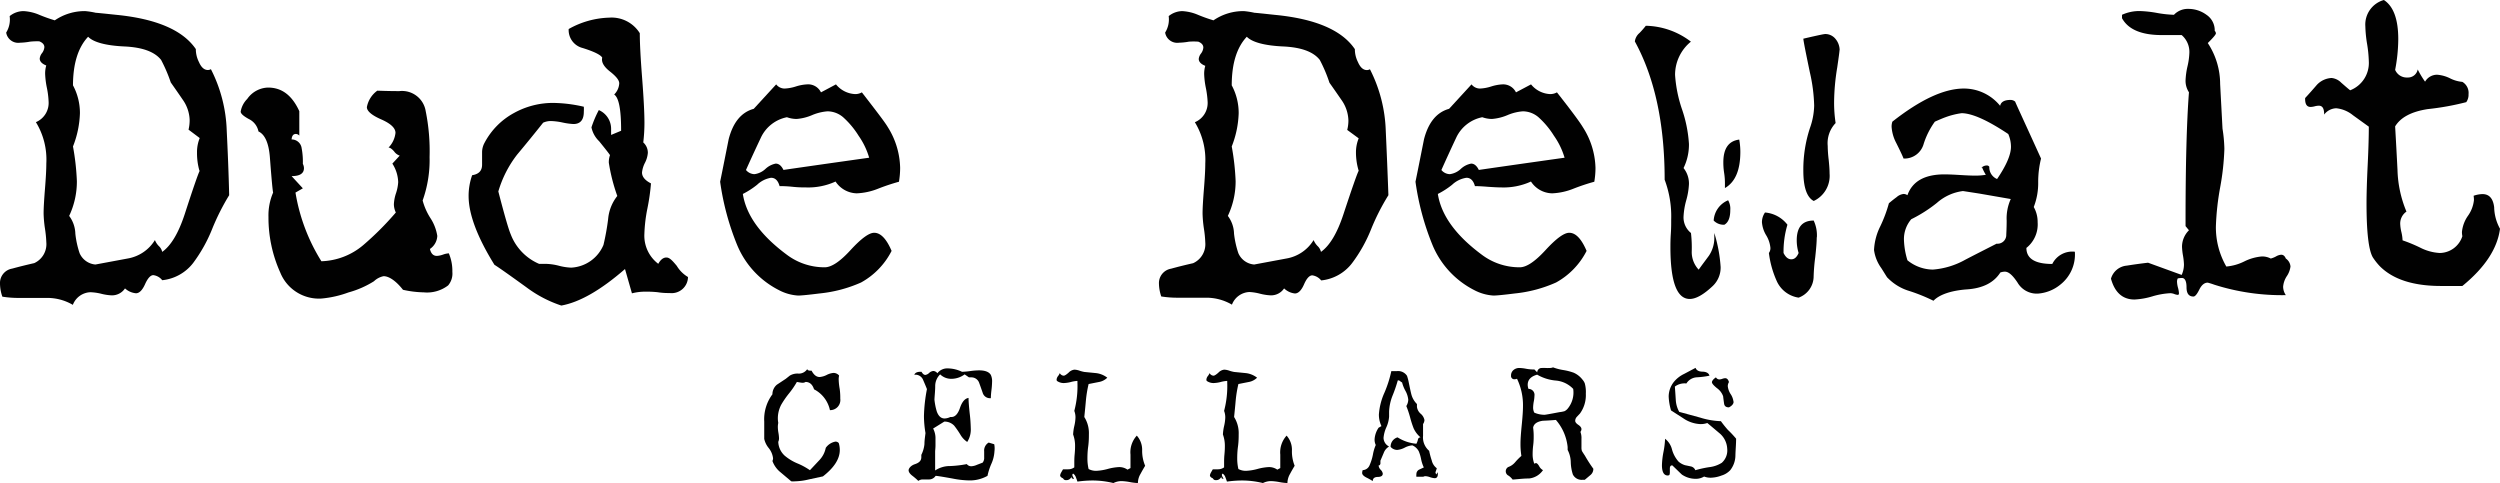
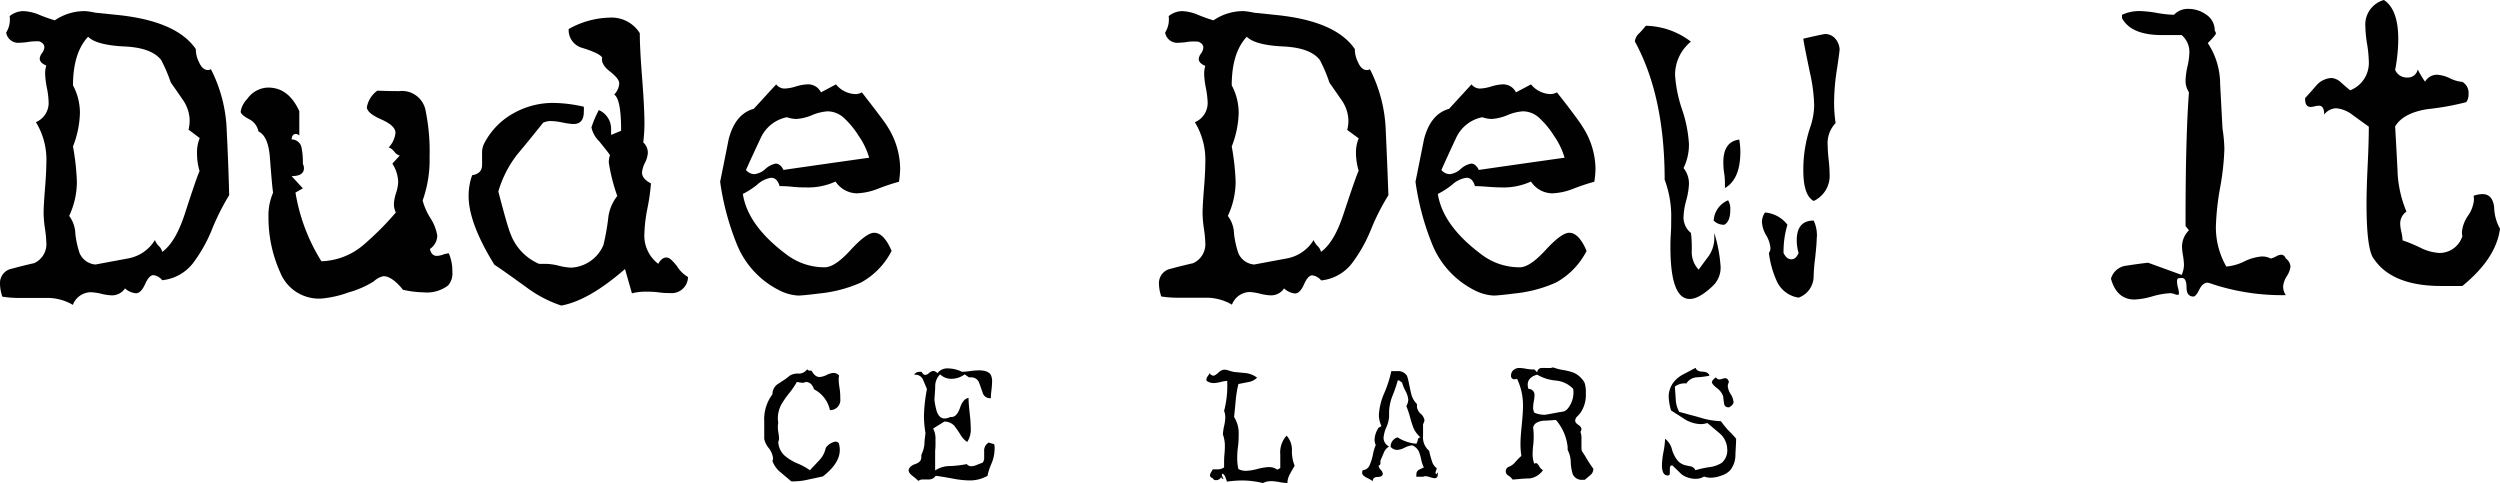
<svg xmlns="http://www.w3.org/2000/svg" id="Layer_1" data-name="Layer 1" viewBox="0 0 360 69.56">
  <defs>
    <style>.cls-1{fill:#010101;}</style>
  </defs>
  <title>logo-black</title>
  <path class="cls-1" d="M33,28.11A33.08,33.08,0,0,0,30.54,33a21.53,21.53,0,0,1-2.72,4.86,6.44,6.44,0,0,1-4.46,2.49,1.94,1.94,0,0,0-1.28-.73c-.4,0-.8.43-1.19,1.3s-.83,1.31-1.31,1.31A2.7,2.7,0,0,1,18,41.53a2.25,2.25,0,0,1-1.94,1,7.38,7.38,0,0,1-1.53-.24A7.57,7.57,0,0,0,13,42.08a2.82,2.82,0,0,0-2.51,1.82,7.27,7.27,0,0,0-3.72-1H2.89a14.73,14.73,0,0,1-2.55-.18A5.81,5.81,0,0,1,0,40.86a2.1,2.1,0,0,1,1.75-2.18c1.06-.29,2.12-.55,3.18-.79a3,3,0,0,0,1.74-3,16.32,16.32,0,0,0-.19-1.94,17,17,0,0,1-.2-2.19c0-.81.07-2,.2-3.61s.19-2.8.19-3.61a10.3,10.3,0,0,0-1.5-5.95A3,3,0,0,0,7,14.64a12.24,12.24,0,0,0-.25-2,12,12,0,0,1-.25-2,4.17,4.17,0,0,1,.16-1.21c-.63-.25-.94-.59-.94-1a1.52,1.52,0,0,1,.33-.78,1.64,1.64,0,0,0,.34-.85c0-.37-.24-.65-.73-.85A9.4,9.4,0,0,0,4.31,6a9.37,9.37,0,0,1-1.42.15,1.76,1.76,0,0,1-2-1.46,3.57,3.57,0,0,0,.5-2.37,3.18,3.18,0,0,1,2-.72,6.66,6.66,0,0,1,2.28.54,23.09,23.09,0,0,0,2.22.79,7.61,7.61,0,0,1,4.4-1.33,11.83,11.83,0,0,1,1.5.24c.11,0,1.1.1,3,.3Q25.42,3,28.2,7.07a4.12,4.12,0,0,0,.45,1.87c.33.76.76,1.14,1.28,1.14a.84.84,0,0,0,.44-.12,20.89,20.89,0,0,1,2.28,8.87C32.8,21.9,32.93,25,33,28.11Zm-4.28-3.52A9.09,9.09,0,0,1,28.37,22a5.35,5.35,0,0,1,.39-2.12l-1.61-1.21a5.89,5.89,0,0,0,.16-1.4,5.34,5.34,0,0,0-1-2.92c-.55-.81-1.13-1.64-1.72-2.48A21.88,21.88,0,0,0,23.2,8.63c-.93-1.18-2.69-1.82-5.29-1.94s-4.45-.59-5.22-1.4q-2.17,2.31-2.18,7a8.43,8.43,0,0,1,1,4,14.15,14.15,0,0,1-1,4.8,35.06,35.06,0,0,1,.56,5,11.6,11.6,0,0,1-1.11,5,4.49,4.49,0,0,1,.89,2.56,13.11,13.11,0,0,0,.61,2.8,2.73,2.73,0,0,0,2.28,1.64l4.67-.87a5.73,5.73,0,0,0,3.9-2.65,2.49,2.49,0,0,0,.55.85,1.65,1.65,0,0,1,.5.85q1.89-1.34,3.23-5.4C27.82,27.08,28.54,25,28.76,24.59Z" />
  <path class="cls-1" d="M65.14,39.16a2.62,2.62,0,0,1-.61,1.94,5,5,0,0,1-3.5,1,14.81,14.81,0,0,1-3-.37C57,40.42,56,39.77,55.24,39.77a2.81,2.81,0,0,0-1.39.73,13.63,13.63,0,0,1-3.67,1.61,15.11,15.11,0,0,1-3.89.88,6,6,0,0,1-5.93-3.74,19.23,19.23,0,0,1-1.7-8,8.31,8.31,0,0,1,.67-3.52q-.11-.42-.45-4.86c-.14-2.18-.7-3.5-1.66-3.94a2.53,2.53,0,0,0-1.39-1.79c-.78-.43-1.17-.78-1.17-1.07a3.35,3.35,0,0,1,.94-1.82,3.77,3.77,0,0,1,3-1.64c2,0,3.47,1.14,4.5,3.4v3.52a.66.66,0,0,0-.5-.24c-.37,0-.57.27-.61.79a1.45,1.45,0,0,1,1.45,1.28,10.39,10.39,0,0,1,.17,2.24,1.39,1.39,0,0,1,.16.61c0,.77-.59,1.15-1.78,1.15l1.62,1.76-1.06.61a26.8,26.8,0,0,0,3.73,9.89,9.78,9.78,0,0,0,6-2.3A42.87,42.87,0,0,0,57,30.6a2.81,2.81,0,0,1-.28-1.21,5.85,5.85,0,0,1,.31-1.58,6.27,6.27,0,0,0,.31-1.58,5.19,5.19,0,0,0-.84-2.67l1.06-1.15a1.61,1.61,0,0,1-.81-.61c-.32-.36-.58-.55-.8-.55a3.58,3.58,0,0,0,1-2.12c0-.69-.69-1.34-2.06-1.94s-2.06-1.2-2.06-1.76a3.75,3.75,0,0,1,1.5-2.37c.33,0,1.39.06,3.17.06A3.45,3.45,0,0,1,61.3,16a29.06,29.06,0,0,1,.56,6.62,17.31,17.31,0,0,1-1,6.25,9,9,0,0,0,1.11,2.52,6.54,6.54,0,0,1,1,2.58,2.39,2.39,0,0,1-1.06,1.88c.15.65.47,1,1,1a3.16,3.16,0,0,0,.89-.19,3,3,0,0,1,.83-.18A6.46,6.46,0,0,1,65.14,39.16Z" />
  <path class="cls-1" d="M99.07,39.89a2.35,2.35,0,0,1-2.61,2.31c-.41,0-1,0-1.75-.12A15.08,15.08,0,0,0,93,42a7.67,7.67,0,0,0-2,.24L90,38.74Q84.78,43.29,80.83,44a17.58,17.58,0,0,1-5-2.61Q72,38.62,71.2,38.13c-2.48-4-3.72-7.3-3.72-9.9a8.92,8.92,0,0,1,.51-3c1-.16,1.43-.67,1.43-1.52V21.92a2.86,2.86,0,0,1,.34-1.33A10.39,10.39,0,0,1,74,16.28a11.57,11.57,0,0,1,5.67-1.46,20.44,20.44,0,0,1,4.4.55,5.81,5.81,0,0,1,0,.72q0,1.77-1.5,1.77A9.68,9.68,0,0,1,81,17.64a9.32,9.32,0,0,0-1.63-.21,2.61,2.61,0,0,0-1.16.24Q76.36,20,74.47,22.26a15.93,15.93,0,0,0-2.71,5.31q1.33,5.13,1.78,6.16A7.55,7.55,0,0,0,77.64,38h1.11a8.22,8.22,0,0,1,1.74.27,8.21,8.21,0,0,0,1.75.27,5.33,5.33,0,0,0,4.66-3.27,34.63,34.63,0,0,0,.67-3.71,6.22,6.22,0,0,1,1.32-3.34,26,26,0,0,1-1.22-4.79,3.08,3.08,0,0,1,.17-1.09c-.12-.2-.63-.85-1.56-2a3.84,3.84,0,0,1-1.11-2,15.71,15.71,0,0,1,1.06-2.49A2.94,2.94,0,0,1,88,18.52v.91l1.44-.6v-.12q0-4.44-1-5.1A2.43,2.43,0,0,0,89.17,12c0-.45-.44-1-1.33-1.7s-1.27-1.36-1.12-2c-.22-.4-1.16-.87-2.83-1.39a2.66,2.66,0,0,1-2-2.73,12.57,12.57,0,0,1,5.84-1.64,4.78,4.78,0,0,1,4.4,2.24q0,2.12.33,6.38t.34,6.44a23.76,23.76,0,0,1-.17,2.91A2,2,0,0,1,93.29,22a3.75,3.75,0,0,1-.42,1.45,3.92,3.92,0,0,0-.42,1.39c0,.61.43,1.13,1.29,1.57A29.79,29.79,0,0,1,93.23,30a21.84,21.84,0,0,0-.44,3.69,5.08,5.08,0,0,0,2,4.3c.34-.61.73-.91,1.17-.91s.83.4,1.5,1.21A4.61,4.61,0,0,0,99.07,39.89Z" />
  <path class="cls-1" d="M129.62,24.17a11.91,11.91,0,0,1-.17,2,30.16,30.16,0,0,0-3,1,9.28,9.28,0,0,1-3.07.67,3.75,3.75,0,0,1-3.06-1.7,9.42,9.42,0,0,1-4.22.85c-.45,0-1.09,0-1.95-.09s-1.48-.1-1.89-.1q-.33-1.2-1.23-1.2a3.79,3.79,0,0,0-2,1,11.68,11.68,0,0,1-2.06,1.33q.72,4.62,6.4,8.8a9,9,0,0,0,5.39,1.76q1.46,0,3.73-2.49c1.52-1.65,2.65-2.48,3.39-2.48.93,0,1.77.87,2.51,2.61a10.76,10.76,0,0,1-4.4,4.55,19.37,19.37,0,0,1-6,1.58c-1.6.2-2.61.3-3.06.3a6.78,6.78,0,0,1-2.78-.79,12.73,12.73,0,0,1-6-6.49,37.76,37.76,0,0,1-2.45-9.11c.41-2,.82-4.07,1.23-6.13.63-2.43,1.83-3.88,3.61-4.37l3.23-3.52a1.53,1.53,0,0,0,1.22.6,6.11,6.11,0,0,0,1.62-.3,6.41,6.41,0,0,1,1.61-.3,2.05,2.05,0,0,1,2,1.15l2.16-1.15a3.78,3.78,0,0,0,2.79,1.4,1.94,1.94,0,0,0,.94-.25c2,2.59,3.29,4.25,3.73,5A11.42,11.42,0,0,1,129.62,24.17Zm-4.46-1.46a10.72,10.72,0,0,0-1.52-3.16,12.26,12.26,0,0,0-2.23-2.67,3.51,3.51,0,0,0-2.25-.85,7.11,7.11,0,0,0-2.23.55,7,7,0,0,1-2.22.55,4.13,4.13,0,0,1-1.39-.25,5.27,5.27,0,0,0-3.73,2.89c-.74,1.57-1.47,3.14-2.17,4.71a1.65,1.65,0,0,0,1.22.6,2.87,2.87,0,0,0,1.59-.76,3,3,0,0,1,1.47-.76c.45,0,.82.3,1.12.91Q116.93,23.87,125.16,22.71Z" />
  <path class="cls-1" d="M199.93,28.11a32.1,32.1,0,0,0-2.5,4.92,21.1,21.1,0,0,1-2.73,4.86,6.4,6.4,0,0,1-4.45,2.49,2,2,0,0,0-1.28-.73c-.41,0-.81.43-1.19,1.3s-.83,1.31-1.31,1.31a2.65,2.65,0,0,1-1.56-.73,2.25,2.25,0,0,1-1.95,1,7.57,7.57,0,0,1-1.53-.24,7.47,7.47,0,0,0-1.53-.24,2.82,2.82,0,0,0-2.5,1.82,7.28,7.28,0,0,0-3.73-1h-3.89a14.93,14.93,0,0,1-2.56-.18,6.07,6.07,0,0,1-.33-1.82,2.1,2.1,0,0,1,1.75-2.18c1.05-.29,2.11-.55,3.17-.79a3,3,0,0,0,1.75-3,16.32,16.32,0,0,0-.19-1.94,17,17,0,0,1-.2-2.19c0-.81.07-2,.2-3.61s.19-2.8.19-3.61a10.38,10.38,0,0,0-1.5-5.95,3,3,0,0,0,1.84-2.91,13.44,13.44,0,0,0-.25-2,12,12,0,0,1-.25-2,4.17,4.17,0,0,1,.16-1.21c-.63-.25-.94-.59-.94-1a1.52,1.52,0,0,1,.33-.78,1.61,1.61,0,0,0,.33-.85c0-.37-.24-.65-.72-.85A9.4,9.4,0,0,0,171.2,6a9.49,9.49,0,0,1-1.42.15,1.77,1.77,0,0,1-2-1.46,3.56,3.56,0,0,0,.51-2.37,3.18,3.18,0,0,1,1.94-.72,6.66,6.66,0,0,1,2.29.54,23.09,23.09,0,0,0,2.22.79,7.58,7.58,0,0,1,4.39-1.33,11.86,11.86,0,0,1,1.51.24q.17,0,2.94.3,8.75.84,11.52,4.94a4.12,4.12,0,0,0,.45,1.87c.33.76.76,1.14,1.28,1.14a.84.84,0,0,0,.44-.12,20.89,20.89,0,0,1,2.28,8.87C199.69,21.9,199.82,25,199.93,28.11Zm-4.28-3.52a9.09,9.09,0,0,1-.39-2.55,5.35,5.35,0,0,1,.39-2.12L194,18.71a5.42,5.42,0,0,0,.17-1.4,5.34,5.34,0,0,0-1-2.92c-.56-.81-1.13-1.64-1.73-2.48a20.86,20.86,0,0,0-1.39-3.28c-.92-1.18-2.68-1.82-5.28-1.94s-4.45-.59-5.23-1.4q-2.17,2.31-2.17,7a8.43,8.43,0,0,1,1,4,14.15,14.15,0,0,1-1,4.8,35.06,35.06,0,0,1,.56,5,11.61,11.61,0,0,1-1.12,5,4.42,4.42,0,0,1,.89,2.56,13.56,13.56,0,0,0,.62,2.8,2.71,2.71,0,0,0,2.28,1.64l4.67-.87a5.71,5.71,0,0,0,3.89-2.65,2.71,2.71,0,0,0,.56.85,1.65,1.65,0,0,1,.5.85q1.89-1.34,3.23-5.4C194.7,27.08,195.43,25,195.65,24.59Z" />
  <path class="cls-1" d="M229.75,24.17a11.91,11.91,0,0,1-.17,2,30.16,30.16,0,0,0-3,1,9.23,9.23,0,0,1-3.06.67,3.72,3.72,0,0,1-3.06-1.7,9.46,9.46,0,0,1-4.23.85q-.66,0-1.95-.09c-.85-.07-1.48-.1-1.89-.1-.22-.8-.63-1.2-1.22-1.2a3.81,3.81,0,0,0-2.06,1,11.68,11.68,0,0,1-2.06,1.33q.72,4.62,6.4,8.8a9,9,0,0,0,5.4,1.76q1.44,0,3.72-2.49c1.52-1.65,2.65-2.48,3.4-2.48.93,0,1.76.87,2.5,2.61a10.76,10.76,0,0,1-4.4,4.55,19.29,19.29,0,0,1-5.95,1.58q-2.38.3-3.06.3a6.82,6.82,0,0,1-2.78-.79,12.78,12.78,0,0,1-6-6.49,37.76,37.76,0,0,1-2.45-9.11c.41-2,.82-4.07,1.23-6.13.63-2.43,1.84-3.88,3.61-4.37l3.23-3.52a1.54,1.54,0,0,0,1.22.6,6,6,0,0,0,1.62-.3,6.41,6.41,0,0,1,1.61-.3,2.05,2.05,0,0,1,1.95,1.15l2.17-1.15a3.75,3.75,0,0,0,2.78,1.4,2,2,0,0,0,.95-.25q3.06,3.89,3.72,5A11.33,11.33,0,0,1,229.75,24.17Zm-4.45-1.46a10.79,10.79,0,0,0-1.53-3.16,12.26,12.26,0,0,0-2.23-2.67,3.49,3.49,0,0,0-2.25-.85,7,7,0,0,0-2.22.55,7.11,7.11,0,0,1-2.23.55,4.17,4.17,0,0,1-1.39-.25,5.28,5.28,0,0,0-3.73,2.89q-1.11,2.36-2.16,4.71a1.62,1.62,0,0,0,1.22.6,2.88,2.88,0,0,0,1.58-.76,3,3,0,0,1,1.48-.76c.44,0,.81.3,1.11.91Q217.08,23.87,225.3,22.71Z" />
  <path class="cls-1" d="M247.77,38.43a3.65,3.65,0,0,1-1.11,2.73c-1.33,1.26-2.44,1.89-3.34,1.89q-2.77,0-2.78-7.41c0-.44,0-1.1.06-2s.05-1.53.05-2a15,15,0,0,0-.94-5.76q0-12.07-4.29-19.91a1.89,1.89,0,0,1,.67-1.22A13.15,13.15,0,0,0,237,3.71,11,11,0,0,1,243.49,6a6.16,6.16,0,0,0-2.28,4.79,19.17,19.17,0,0,0,1,4.95,18.93,18.93,0,0,1,1,5,7.71,7.71,0,0,1-.78,3.46,3.57,3.57,0,0,1,.78,2.31,10.51,10.51,0,0,1-.39,2.33,10.49,10.49,0,0,0-.39,2.34,2.87,2.87,0,0,0,1.07,2.37,18.32,18.32,0,0,1,.11,2.67,3.69,3.69,0,0,0,1,2.61c.49-.69,1-1.36,1.47-2a4.6,4.6,0,0,0,.78-2.37v-.91A21.24,21.24,0,0,1,247.77,38.43Zm1.39-8.19c0,1.09-.28,1.8-.85,2.12a2,2,0,0,1-1.54-.6,3.36,3.36,0,0,1,2.08-2.92A2.42,2.42,0,0,1,249.16,30.24Zm1.45-8.38q0,3.95-2.22,5.22v-.6c0-.33,0-.84-.11-1.55s-.12-1.23-.12-1.55c0-2,.76-3.08,2.29-3.28A10.1,10.1,0,0,1,250.61,21.86Zm11,12.32c0,.65-.08,1.61-.22,2.89a27.05,27.05,0,0,0-.23,2.88A3.27,3.27,0,0,1,259,42.86a4.12,4.12,0,0,1-3.11-2.3,14.1,14.1,0,0,1-1.17-4.13,1.17,1.17,0,0,0,.22-.73,4.25,4.25,0,0,0-.61-1.82,4.25,4.25,0,0,1-.61-1.88,2.46,2.46,0,0,1,.44-1.4,4.53,4.53,0,0,1,3.23,1.76,13.57,13.57,0,0,0-.56,4.07c.3.61.67.91,1.12.91s.79-.3,1.05-.91a6.37,6.37,0,0,1-.27-1.82c0-1.9.81-2.85,2.44-2.85A5,5,0,0,1,261.63,34.18Zm3.28-26.95q0,.24-.33,2.49a31.94,31.94,0,0,0-.45,5,19.41,19.41,0,0,0,.22,3A4.19,4.19,0,0,0,263.19,21a18.11,18.11,0,0,0,.14,2c.09.87.13,1.53.13,2a4,4,0,0,1-2.28,3.94c-1-.52-1.5-2-1.5-4.37a19.11,19.11,0,0,1,.95-6.13,10.21,10.21,0,0,0,.61-3.22,23.75,23.75,0,0,0-.63-4.85c-.58-2.8-.9-4.39-.93-4.8,1.89-.44,2.94-.67,3.16-.67a1.89,1.89,0,0,1,1.47.7A2.58,2.58,0,0,1,264.91,7.23Z" />
-   <path class="cls-1" d="M298.78,36.25A5.52,5.52,0,0,1,296.67,41a5.74,5.74,0,0,1-3.22,1.28,3.2,3.2,0,0,1-2.92-1.58c-.66-1-1.26-1.58-1.82-1.58a1.92,1.92,0,0,0-.66.12c-.93,1.46-2.52,2.27-4.79,2.43s-4,.75-4.84,1.64a25.09,25.09,0,0,0-3.45-1.4A7.27,7.27,0,0,1,271.81,40c-.05,0-.34-.51-.9-1.39A5.72,5.72,0,0,1,269.86,36a8.53,8.53,0,0,1,.89-3.39A19.44,19.44,0,0,0,272,29.27c.33-.28.7-.58,1.11-.88a1.83,1.83,0,0,1,1-.46,1,1,0,0,1,.56.18c.71-2,2.48-3,5.34-3q.78,0,2.22.09c1,.06,1.69.09,2.18.09a8.8,8.8,0,0,0,1.55-.12,6.58,6.58,0,0,1-.55-1.09l-.12.12.12-.18v.06a1.07,1.07,0,0,1,.66-.25.4.4,0,0,1,.39.19,1.83,1.83,0,0,0,1.12,1.76q2-2.94,2-4.65a4.63,4.63,0,0,0-.39-1.83c-3-2-5.25-3-6.73-3a11,11,0,0,0-2.39.61c-.33.12-.82.33-1.45.61A11.23,11.23,0,0,0,277,20.75a2.87,2.87,0,0,1-2.89,2.08c-.08-.24-.43-1-1.06-2.26a5.74,5.74,0,0,1-.66-2.32,2.31,2.31,0,0,1,.11-.73q6.06-4.77,10.29-4.77a6.71,6.71,0,0,1,5.23,2.49c.11-.56.61-.85,1.5-.85a1,1,0,0,1,.67.25c0,.08,1.28,2.81,3.72,8.19a14,14,0,0,0-.41,3.43,9.44,9.44,0,0,1-.64,3.55,4.35,4.35,0,0,1,.56,2.19,4.32,4.32,0,0,1-1.62,3.7q0,2.31,3.73,2.31A3.2,3.2,0,0,1,298.78,36.25Zm-9.23-7.59L285,27.87l-2.33-.36a7,7,0,0,0-3.75,1.7,20.11,20.11,0,0,1-3.7,2.36,4.39,4.39,0,0,0-1.05,3,11.19,11.19,0,0,0,.5,2.91,5.89,5.89,0,0,0,3.67,1.34A11.32,11.32,0,0,0,283,37.4c1.48-.77,3-1.54,4.51-2.31a1.26,1.26,0,0,0,1.39-1.15c0-.24.06-1,.06-2.18A6.76,6.76,0,0,1,289.55,28.66Z" />
  <path class="cls-1" d="M329.83,38.37a3.2,3.2,0,0,1-.53,1.4,3.25,3.25,0,0,0-.53,1.52,2.22,2.22,0,0,0,.39,1.21A32.09,32.09,0,0,1,318.87,41c-.33-.12-.65-.22-.95-.3-.48,0-.89.33-1.22,1s-.61,1-.84,1c-.67,0-1-.44-1-1.33s-.24-1.34-.65-1.34a3.49,3.49,0,0,0-.61.06,1,1,0,0,0-.11.49,4,4,0,0,0,.14.85,3.85,3.85,0,0,1,.14.79c0,.16-.05.24-.17.24a1.71,1.71,0,0,1-.5-.12,1.71,1.71,0,0,0-.55-.12,11,11,0,0,0-2.59.45,10.6,10.6,0,0,1-2.59.46c-1.7,0-2.84-1-3.39-3a2.6,2.6,0,0,1,2.28-1.88q1.5-.24,3.06-.42l4.84,1.76a3.65,3.65,0,0,0,.33-1.52,9.16,9.16,0,0,0-.14-1.27,9.16,9.16,0,0,1-.14-1.27,3.34,3.34,0,0,1,1-2.37l-.49-.6v-.85q0-12,.49-18.42a3,3,0,0,1-.49-1.7,10.69,10.69,0,0,1,.27-2,10,10,0,0,0,.28-2,3.2,3.2,0,0,0-1.11-2.54H311.3q-4.4,0-5.73-2.43V2.13a6,6,0,0,1,2.55-.54,16.65,16.65,0,0,1,2.47.27,16.55,16.55,0,0,0,2.46.27,2.74,2.74,0,0,1,2.11-.85,4.37,4.37,0,0,1,2.57.85,2.68,2.68,0,0,1,1.19,2.31.55.55,0,0,1,.17.36c0,.17-.39.63-1.17,1.4a10.71,10.71,0,0,1,1.78,5.89c.11,2.14.23,4.29.34,6.43a21,21,0,0,1,.27,2.92A36.61,36.61,0,0,1,319.7,27a38,38,0,0,0-.61,5.55,11.27,11.27,0,0,0,1.5,5.83,7.17,7.17,0,0,0,2.56-.72,7,7,0,0,1,2.56-.73,2.66,2.66,0,0,1,1.28.3,3.38,3.38,0,0,0,.75-.3,1.75,1.75,0,0,1,.75-.25c.3,0,.52.18.67.55A1.54,1.54,0,0,1,329.83,38.37Z" />
  <path class="cls-1" d="M360,32.94q-.56,4.28-5.42,8.24H351.5q-6,0-8.83-2.87a8.93,8.93,0,0,1-1-1.28q-.89-1.59-.89-7.75c0-1.26.05-3.12.17-5.58s.16-4.28.16-5.46l-2.29-1.65a4.52,4.52,0,0,0-2.4-1,2.26,2.26,0,0,0-1.74.91c0-.85-.22-1.28-.78-1.28a2.64,2.64,0,0,0-.59.09,2.49,2.49,0,0,1-.58.09c-.56,0-.82-.42-.79-1.28q.84-.91,1.68-1.89a3.11,3.11,0,0,1,2.13-1,2.27,2.27,0,0,1,1.39.68c.79.69,1.21,1.05,1.29,1.09a4.22,4.22,0,0,0,2.68-4.15,18.36,18.36,0,0,0-.25-2.53,18.09,18.09,0,0,1-.25-2.53A3.67,3.67,0,0,1,343.28,0q2.07,1.35,2.07,5.64a24,24,0,0,1-.45,4.42,1.81,1.81,0,0,0,1.79,1.1A1.42,1.42,0,0,0,348.15,10a13.59,13.59,0,0,0,1.06,1.76,2,2,0,0,1,1.73-1,5,5,0,0,1,1.85.51,4.85,4.85,0,0,0,1.79.52,1.84,1.84,0,0,1,.89,1.77,1.83,1.83,0,0,1-.33,1.15,38.16,38.16,0,0,1-5.54,1c-2.35.36-3.91,1.19-4.7,2.49q.18,3.11.34,6.27a16.61,16.61,0,0,0,1.29,6,2.08,2.08,0,0,0-.9,1.76,6.08,6.08,0,0,0,.17,1.19,6.08,6.08,0,0,1,.17,1.19,21.63,21.63,0,0,1,2.62,1.09,7,7,0,0,0,2.74.73,3.46,3.46,0,0,0,3.25-2.42,3.08,3.08,0,0,1-.06-.61,4.86,4.86,0,0,1,.87-2.33,4.75,4.75,0,0,0,.86-2.27,4.3,4.3,0,0,0-.05-.61,4.13,4.13,0,0,1,1.28-.24q1.45,0,1.68,1.89A6.69,6.69,0,0,0,360,32.94Z" />
  <path class="cls-1" d="M121,57.41a1.46,1.46,0,0,1-1.49,1.65,4.4,4.4,0,0,0-2.29-3C117,55.35,116.57,55,116,55a.78.78,0,0,1-.41.12,3,3,0,0,1-.43-.05l-.41-.07a12,12,0,0,1-1.13,1.65,12.85,12.85,0,0,0-1.12,1.62,4.21,4.21,0,0,0-.49,1.95,4.08,4.08,0,0,0,.06.68,2.81,2.81,0,0,0-.06.59,5.21,5.21,0,0,0,.08.82,5.39,5.39,0,0,1,.09.82,1.17,1.17,0,0,1-.11.49,2.83,2.83,0,0,0,.93,2,7.05,7.05,0,0,0,1.78,1.09,9.51,9.51,0,0,1,1.85,1L118,66.25a3.56,3.56,0,0,0,.91-1.76,2.18,2.18,0,0,1,1.4-.9.62.62,0,0,1,.47.21,3.37,3.37,0,0,1,.15,1q0,1.91-2.43,3.8l-2,.43a9.09,9.09,0,0,1-2,.28,3.33,3.33,0,0,1-.56,0l-1.53-1.29a3.68,3.68,0,0,1-1.18-1.64.93.93,0,0,0,.09-.4,2.92,2.92,0,0,0-.64-1.48,3.13,3.13,0,0,1-.63-1.3V60.71a6,6,0,0,1,1.18-3.93,1.79,1.79,0,0,1,.65-1.39l1.27-.84.58-.46A2.13,2.13,0,0,1,115,53.8a1.45,1.45,0,0,0,1.25-.66c0,.18.23.25.62.24.32.61.7.91,1.16.91a2.75,2.75,0,0,0,1-.29,2.61,2.61,0,0,1,1-.3,1.05,1.05,0,0,1,.8.38,2.47,2.47,0,0,0-.06.56,9.31,9.31,0,0,0,.15,1.39A9.33,9.33,0,0,1,121,57.41Z" />
  <path class="cls-1" d="M143.2,65a5,5,0,0,1-.44,1.78,8.88,8.88,0,0,0-.56,1.74,5.13,5.13,0,0,1-2.67.66,13.37,13.37,0,0,1-2.41-.28c-1.23-.22-2-.35-2.39-.38a1.12,1.12,0,0,1-.94.52,2.93,2.93,0,0,1-.44,0l-.45,0a1.06,1.06,0,0,0-.66.21,9.67,9.67,0,0,0-.82-.71c-.39-.29-.58-.57-.58-.82s.3-.68.91-.88.92-.51.92-1V65.5a4.41,4.41,0,0,0,.45-1.55c0-.53.09-1.06.15-1.59a14.79,14.79,0,0,1-.22-2.46,22.88,22.88,0,0,1,.43-3.87c-.18-.46-.37-.9-.56-1.34a1.19,1.19,0,0,0-1-.73h-.26c.13-.3.45-.44.95-.42h.09c.17.3.35.45.55.45a1,1,0,0,0,.55-.29,1.05,1.05,0,0,1,.6-.28.78.78,0,0,1,.58.33,1.79,1.79,0,0,1,1.55-.7,4.86,4.86,0,0,1,2,.49,10.63,10.63,0,0,0,1.2-.11,10.47,10.47,0,0,1,1.23-.1c.89,0,1.46.22,1.72.66a2.12,2.12,0,0,1,.18,1,11.49,11.49,0,0,1-.09,1.19,11.24,11.24,0,0,0-.09,1.16l-.17,0a1.08,1.08,0,0,1-1-.77q-.25-.73-.51-1.44a1.18,1.18,0,0,0-1.1-.79h-.37l-.62-.43a3.24,3.24,0,0,1-1.9.64,2.3,2.3,0,0,1-1.63-.64,2.34,2.34,0,0,0-.71,1.7c0,.64-.08,1.29-.11,1.93a8.94,8.94,0,0,0,.34,1.72c.25.68.62,1,1.12,1a2,2,0,0,0,.82-.21H137c.53,0,.94-.44,1.24-1.32s.71-1.35,1.23-1.43c0,.48.06,1.21.16,2.17a20.63,20.63,0,0,1,.16,2.17,3.3,3.3,0,0,1-.51,2,3.18,3.18,0,0,1-1-1.08,13.16,13.16,0,0,0-.88-1.27,1.92,1.92,0,0,0-1.42-.58l-1.61,1a3,3,0,0,1,.34,1.51c0,.2,0,.5,0,.91s-.05.71-.05.92,0,.75,0,1.35,0,1,0,1.35a3.81,3.81,0,0,1,2.17-.64,15.59,15.59,0,0,0,2.39-.28.8.8,0,0,0,.65.31,2.24,2.24,0,0,0,.82-.21l.81-.31a1.1,1.1,0,0,0,.22-.75V65a1.33,1.33,0,0,1,.65-1.27l.8.24A3.15,3.15,0,0,1,143.2,65Z" />
-   <path class="cls-1" d="M164.9,67.07c-.23.39-.46.78-.67,1.18a2.58,2.58,0,0,0-.37,1.31,7.74,7.74,0,0,1-1.16-.14,7.66,7.66,0,0,0-1.18-.14,2.6,2.6,0,0,0-1.19.28,12.77,12.77,0,0,0-3-.37,16.57,16.57,0,0,0-2.18.16c-.07-.22-.15-.44-.24-.67a1,1,0,0,0-.38-.48.23.23,0,0,0-.11.19.72.72,0,0,0,.11.31l.13.27-.05,0a.59.59,0,0,1-.3-.14v-.21a.79.79,0,0,1-.79.52.42.42,0,0,1-.43-.25c-.29-.13-.43-.27-.43-.44a1.21,1.21,0,0,1,.16-.43c.16-.28.24-.42.26-.44h.74a1.49,1.49,0,0,0,.88-.28V66.6c0-.25,0-.64.05-1.16s.06-.91.06-1.18a4.72,4.72,0,0,0-.28-1.69,6.86,6.86,0,0,1,.17-1.22,6,6,0,0,0,.17-1.24,2.6,2.6,0,0,0-.17-.94,14.12,14.12,0,0,0,.45-4.13v-.19a4.72,4.72,0,0,0-.95.16,4.71,4.71,0,0,1-1,.15,1.68,1.68,0,0,1-1-.31.41.41,0,0,1-.05-.18.94.94,0,0,1,.22-.53,1.85,1.85,0,0,0,.24-.41.69.69,0,0,0,.56.37c.14,0,.37-.14.7-.43a1.37,1.37,0,0,1,.85-.44,2.57,2.57,0,0,1,.71.14,4.86,4.86,0,0,0,.71.19l1.72.17a3.25,3.25,0,0,1,1.59.66,2.33,2.33,0,0,1-1.27.63l-1.42.28a17.16,17.16,0,0,0-.39,2.37c-.07.8-.15,1.59-.23,2.38a4.35,4.35,0,0,1,.66,2.51c0,.39,0,1-.1,1.74s-.11,1.34-.11,1.71a6.45,6.45,0,0,0,.17,1.53,2.29,2.29,0,0,0,1.1.26,7.59,7.59,0,0,0,1.65-.27,7.43,7.43,0,0,1,1.64-.27,2.06,2.06,0,0,1,1.21.37l.43-.23c0-.2,0-.51,0-.94s0-.75,0-1a3.55,3.55,0,0,1,.91-2.73,3.05,3.05,0,0,1,.77,2.07A5.54,5.54,0,0,0,164.9,67.07Z" />
  <path class="cls-1" d="M186.43,67.07c-.23.39-.46.78-.67,1.18a2.68,2.68,0,0,0-.37,1.31,7.74,7.74,0,0,1-1.16-.14,7.66,7.66,0,0,0-1.18-.14,2.6,2.6,0,0,0-1.19.28,12.77,12.77,0,0,0-3-.37,16.57,16.57,0,0,0-2.18.16c-.07-.22-.15-.44-.24-.67a1,1,0,0,0-.38-.48.23.23,0,0,0-.11.19.72.72,0,0,0,.11.31l.13.27,0,0a.58.58,0,0,1-.31-.14v-.21a.79.79,0,0,1-.79.52.42.42,0,0,1-.43-.25c-.29-.13-.43-.27-.43-.44a1.21,1.21,0,0,1,.16-.43c.16-.28.24-.42.26-.44h.74a1.49,1.49,0,0,0,.88-.28V66.6c0-.25,0-.64.05-1.16s.06-.91.06-1.18a4.72,4.72,0,0,0-.28-1.69,6.86,6.86,0,0,1,.17-1.22,6,6,0,0,0,.17-1.24,2.6,2.6,0,0,0-.17-.94,14.12,14.12,0,0,0,.45-4.13v-.19a4.72,4.72,0,0,0-.95.16,4.71,4.71,0,0,1-1,.15,1.68,1.68,0,0,1-1-.31.41.41,0,0,1-.05-.18.94.94,0,0,1,.22-.53,1.85,1.85,0,0,0,.24-.41.69.69,0,0,0,.56.37c.14,0,.37-.14.7-.43a1.37,1.37,0,0,1,.85-.44,2.57,2.57,0,0,1,.71.14,4.86,4.86,0,0,0,.71.19l1.72.17a3.25,3.25,0,0,1,1.59.66,2.33,2.33,0,0,1-1.27.63l-1.42.28a17.16,17.16,0,0,0-.39,2.37c-.07.8-.15,1.59-.23,2.38a4.35,4.35,0,0,1,.66,2.51c0,.39,0,1-.1,1.74s-.11,1.34-.11,1.71a6.45,6.45,0,0,0,.17,1.53,2.29,2.29,0,0,0,1.1.26,7.59,7.59,0,0,0,1.65-.27,7.43,7.43,0,0,1,1.64-.27,2.06,2.06,0,0,1,1.21.37l.43-.23c0-.2,0-.51,0-.94s0-.75,0-1a3.59,3.59,0,0,1,.91-2.73,3.05,3.05,0,0,1,.77,2.07A5.54,5.54,0,0,0,186.43,67.07Z" />
  <path class="cls-1" d="M207.05,68.25c0,.4-.15.61-.45.61a2.67,2.67,0,0,1-.66-.14,2.29,2.29,0,0,0-.67-.15.62.62,0,0,0-.31.08h-1a1.69,1.69,0,0,1,0-.38.72.72,0,0,1,.39-.64l.68-.32a5.15,5.15,0,0,1-.4-1.24,5.64,5.64,0,0,0-.33-1.09,1.91,1.91,0,0,0-.92-.85,2.87,2.87,0,0,0-1.1.33,2.87,2.87,0,0,1-1.1.33,1.28,1.28,0,0,1-.93-.44,1.38,1.38,0,0,1,1-1.37,6,6,0,0,0,2.71.92,2.38,2.38,0,0,0,.22-.59.37.37,0,0,1,.38-.33,3.65,3.65,0,0,1-1-1.31,13.84,13.84,0,0,1-.51-1.59,14.62,14.62,0,0,0-.54-1.61,1.84,1.84,0,0,0,.28-.91,3.27,3.27,0,0,0-.38-1.23,5.17,5.17,0,0,1-.51-1.26.89.89,0,0,1-.25-.16.47.47,0,0,0-.24-.13.24.24,0,0,0-.13,0,19.9,19.9,0,0,1-.76,2.21,6.94,6.94,0,0,0-.49,2.28v.73a4.5,4.5,0,0,1-.4,1.54,4.68,4.68,0,0,0-.4,1.51,1.42,1.42,0,0,0,.8,1.25,1.77,1.77,0,0,0-.77.91l-.48,1.13c0,.22,0,.36,0,.42s-.09.29-.26.26a1,1,0,0,0,.3.63,1,1,0,0,1,.3.55q0,.47-.72.48t-.72.6a8.14,8.14,0,0,0-.89-.5c-.43-.22-.64-.44-.64-.68a1.23,1.23,0,0,1,.08-.4,1.12,1.12,0,0,0,1-.73,7,7,0,0,0,.47-1.51,6.23,6.23,0,0,1,.41-1.38,1.78,1.78,0,0,1-.17-.79,3.31,3.31,0,0,1,.58-1.7l.41-.23a3.87,3.87,0,0,1-.37-1.67,9.13,9.13,0,0,1,.79-3.12,16.67,16.67,0,0,0,1-3.13l.4,0h.41a1.53,1.53,0,0,1,1.45.68,7.26,7.26,0,0,1,.26,1q.26,1.27.36,1.65a3.05,3.05,0,0,0,.81,1.41v.4a1.57,1.57,0,0,0,.54,1,1.58,1.58,0,0,1,.54.9,1.07,1.07,0,0,1-.2.58q0,.27,0,.84c0,.38,0,.67,0,.86a2.52,2.52,0,0,0,.88,2.16,11.25,11.25,0,0,0,.37,1.38,1.93,1.93,0,0,0,.73,1.13c-.13.41-.19.59-.19.54a.53.53,0,0,0,.13.35L207,68A1.57,1.57,0,0,1,207.05,68.25Z" />
  <path class="cls-1" d="M229.44,67.5a1.13,1.13,0,0,1-.41.9l-.82.69h-.3a1.41,1.41,0,0,1-1.42-.77,6.3,6.3,0,0,1-.3-1.77,4,4,0,0,0-.45-1.76v-.42a7.05,7.05,0,0,0-1.69-3.9q-.93.08-1.89.12c-.84.12-1.31.47-1.39,1a8.48,8.48,0,0,1,.08,1.27c0,.28,0,.7-.07,1.26s-.08,1-.08,1.25a3.78,3.78,0,0,0,.24,1.41.45.45,0,0,1,.26-.09c.11,0,.26.14.43.42a1.32,1.32,0,0,0,.56.59,2.76,2.76,0,0,1-2,1.2c-.79,0-1.58.1-2.37.16a2.53,2.53,0,0,0-.58-.56.7.7,0,0,1-.05-1.25,2.27,2.27,0,0,0,1-.7,8.89,8.89,0,0,1,.89-.9,10.78,10.78,0,0,1-.13-1.76c0-.59.06-1.48.18-2.68s.18-2.08.18-2.67a8.81,8.81,0,0,0-.86-4,.88.88,0,0,1-.32.07.47.47,0,0,1-.54-.52,1,1,0,0,1,.36-.81,1.25,1.25,0,0,1,.85-.29,5.6,5.6,0,0,1,.9.1,5.92,5.92,0,0,0,.93.11h.32l.41.42a.64.64,0,0,1,.69-.63,4.8,4.8,0,0,1,.54,0,5.13,5.13,0,0,0,.56,0,1.26,1.26,0,0,0,.49-.09,7.47,7.47,0,0,0,1.5.39,8.29,8.29,0,0,1,1.47.38,3.27,3.27,0,0,1,1.27,1,1.78,1.78,0,0,1,.33.54,4.67,4.67,0,0,1,.15,1.47,4.52,4.52,0,0,1-.84,2.86l-.46.49a.86.86,0,0,0-.23.57c0,.18.15.38.45.58s.45.41.45.61a.64.64,0,0,1-.15.4,2.47,2.47,0,0,1,.15,1v1.22a1.57,1.57,0,0,0,.07.54s.14.24.43.67A19.83,19.83,0,0,0,229.44,67.5ZM226.54,56v0a3.91,3.91,0,0,0-2.5-1.2,6.42,6.42,0,0,1-2.69-.85c-.91.26-1.36.74-1.36,1.46a1.85,1.85,0,0,0,.11.59.86.86,0,0,1,.86,1,4.82,4.82,0,0,1-.1.84,5.49,5.49,0,0,0-.09.83,1.54,1.54,0,0,0,.17.75,3.72,3.72,0,0,0,1.46.31c.13,0,.85-.13,2.16-.38a4.44,4.44,0,0,0,.73-.14,1.47,1.47,0,0,0,.41-.31A3.64,3.64,0,0,0,226.54,56Z" />
  <path class="cls-1" d="M250,63.17c0,.8-.08,1.6-.1,2.4a3.49,3.49,0,0,1-.74,2.13,2.82,2.82,0,0,1-1.27.78,4.66,4.66,0,0,1-1.5.31,2.52,2.52,0,0,1-1-.17,2.27,2.27,0,0,1-1.21.33,3.52,3.52,0,0,1-1.91-.56c-.05,0-.53-.49-1.45-1.37h-.06c-.17,0-.27.11-.3.38V68a1,1,0,0,1-.07.4.48.48,0,0,1-.23.07c-.56,0-.84-.5-.84-1.48a11.53,11.53,0,0,1,.22-1.91,11.68,11.68,0,0,0,.23-1.9,2.8,2.8,0,0,1,1,1.55,4.37,4.37,0,0,0,.94,1.74,2.5,2.5,0,0,0,.94.52l.86.18a.9.9,0,0,1,.62.54,15.47,15.47,0,0,1,2-.44,4.28,4.28,0,0,0,1.81-.63,2.37,2.37,0,0,0,.78-2,3.1,3.1,0,0,0-1-2.16c-.63-.53-1.25-1.06-1.87-1.57a2.75,2.75,0,0,1-1,.16,4.72,4.72,0,0,1-2.22-.68c-.67-.44-1.35-.87-2-1.29a8.12,8.12,0,0,1-.34-2,3.43,3.43,0,0,1,.75-2.11,4.35,4.35,0,0,1,1.48-1.15l1.64-.87c.13.36.47.54,1,.55s.91.2,1,.58a11.67,11.67,0,0,1-1.79.23,1.89,1.89,0,0,0-1.53.89,2.31,2.31,0,0,0-1.66.45c.05.63.09,1.25.13,1.88a4,4,0,0,0,.5,1.76l3,.82a11.28,11.28,0,0,0,3,.52,15.87,15.87,0,0,0,1,1.25A14.4,14.4,0,0,1,250,63.17Zm-.36-5.33c0,.31-.22.59-.67.82-.42,0-.65-.18-.7-.53s-.1-.71-.14-1.07a2.43,2.43,0,0,0-.88-1.16c-.49-.4-.73-.68-.73-.86s.19-.45.58-.7a.57.57,0,0,0,.49.3,1.44,1.44,0,0,0,.42-.09,1.44,1.44,0,0,1,.42-.09c.25,0,.43.18.54.56a1.15,1.15,0,0,0-.17.59,2.57,2.57,0,0,0,.42,1.15A2.49,2.49,0,0,1,249.62,57.84Z" />
</svg>